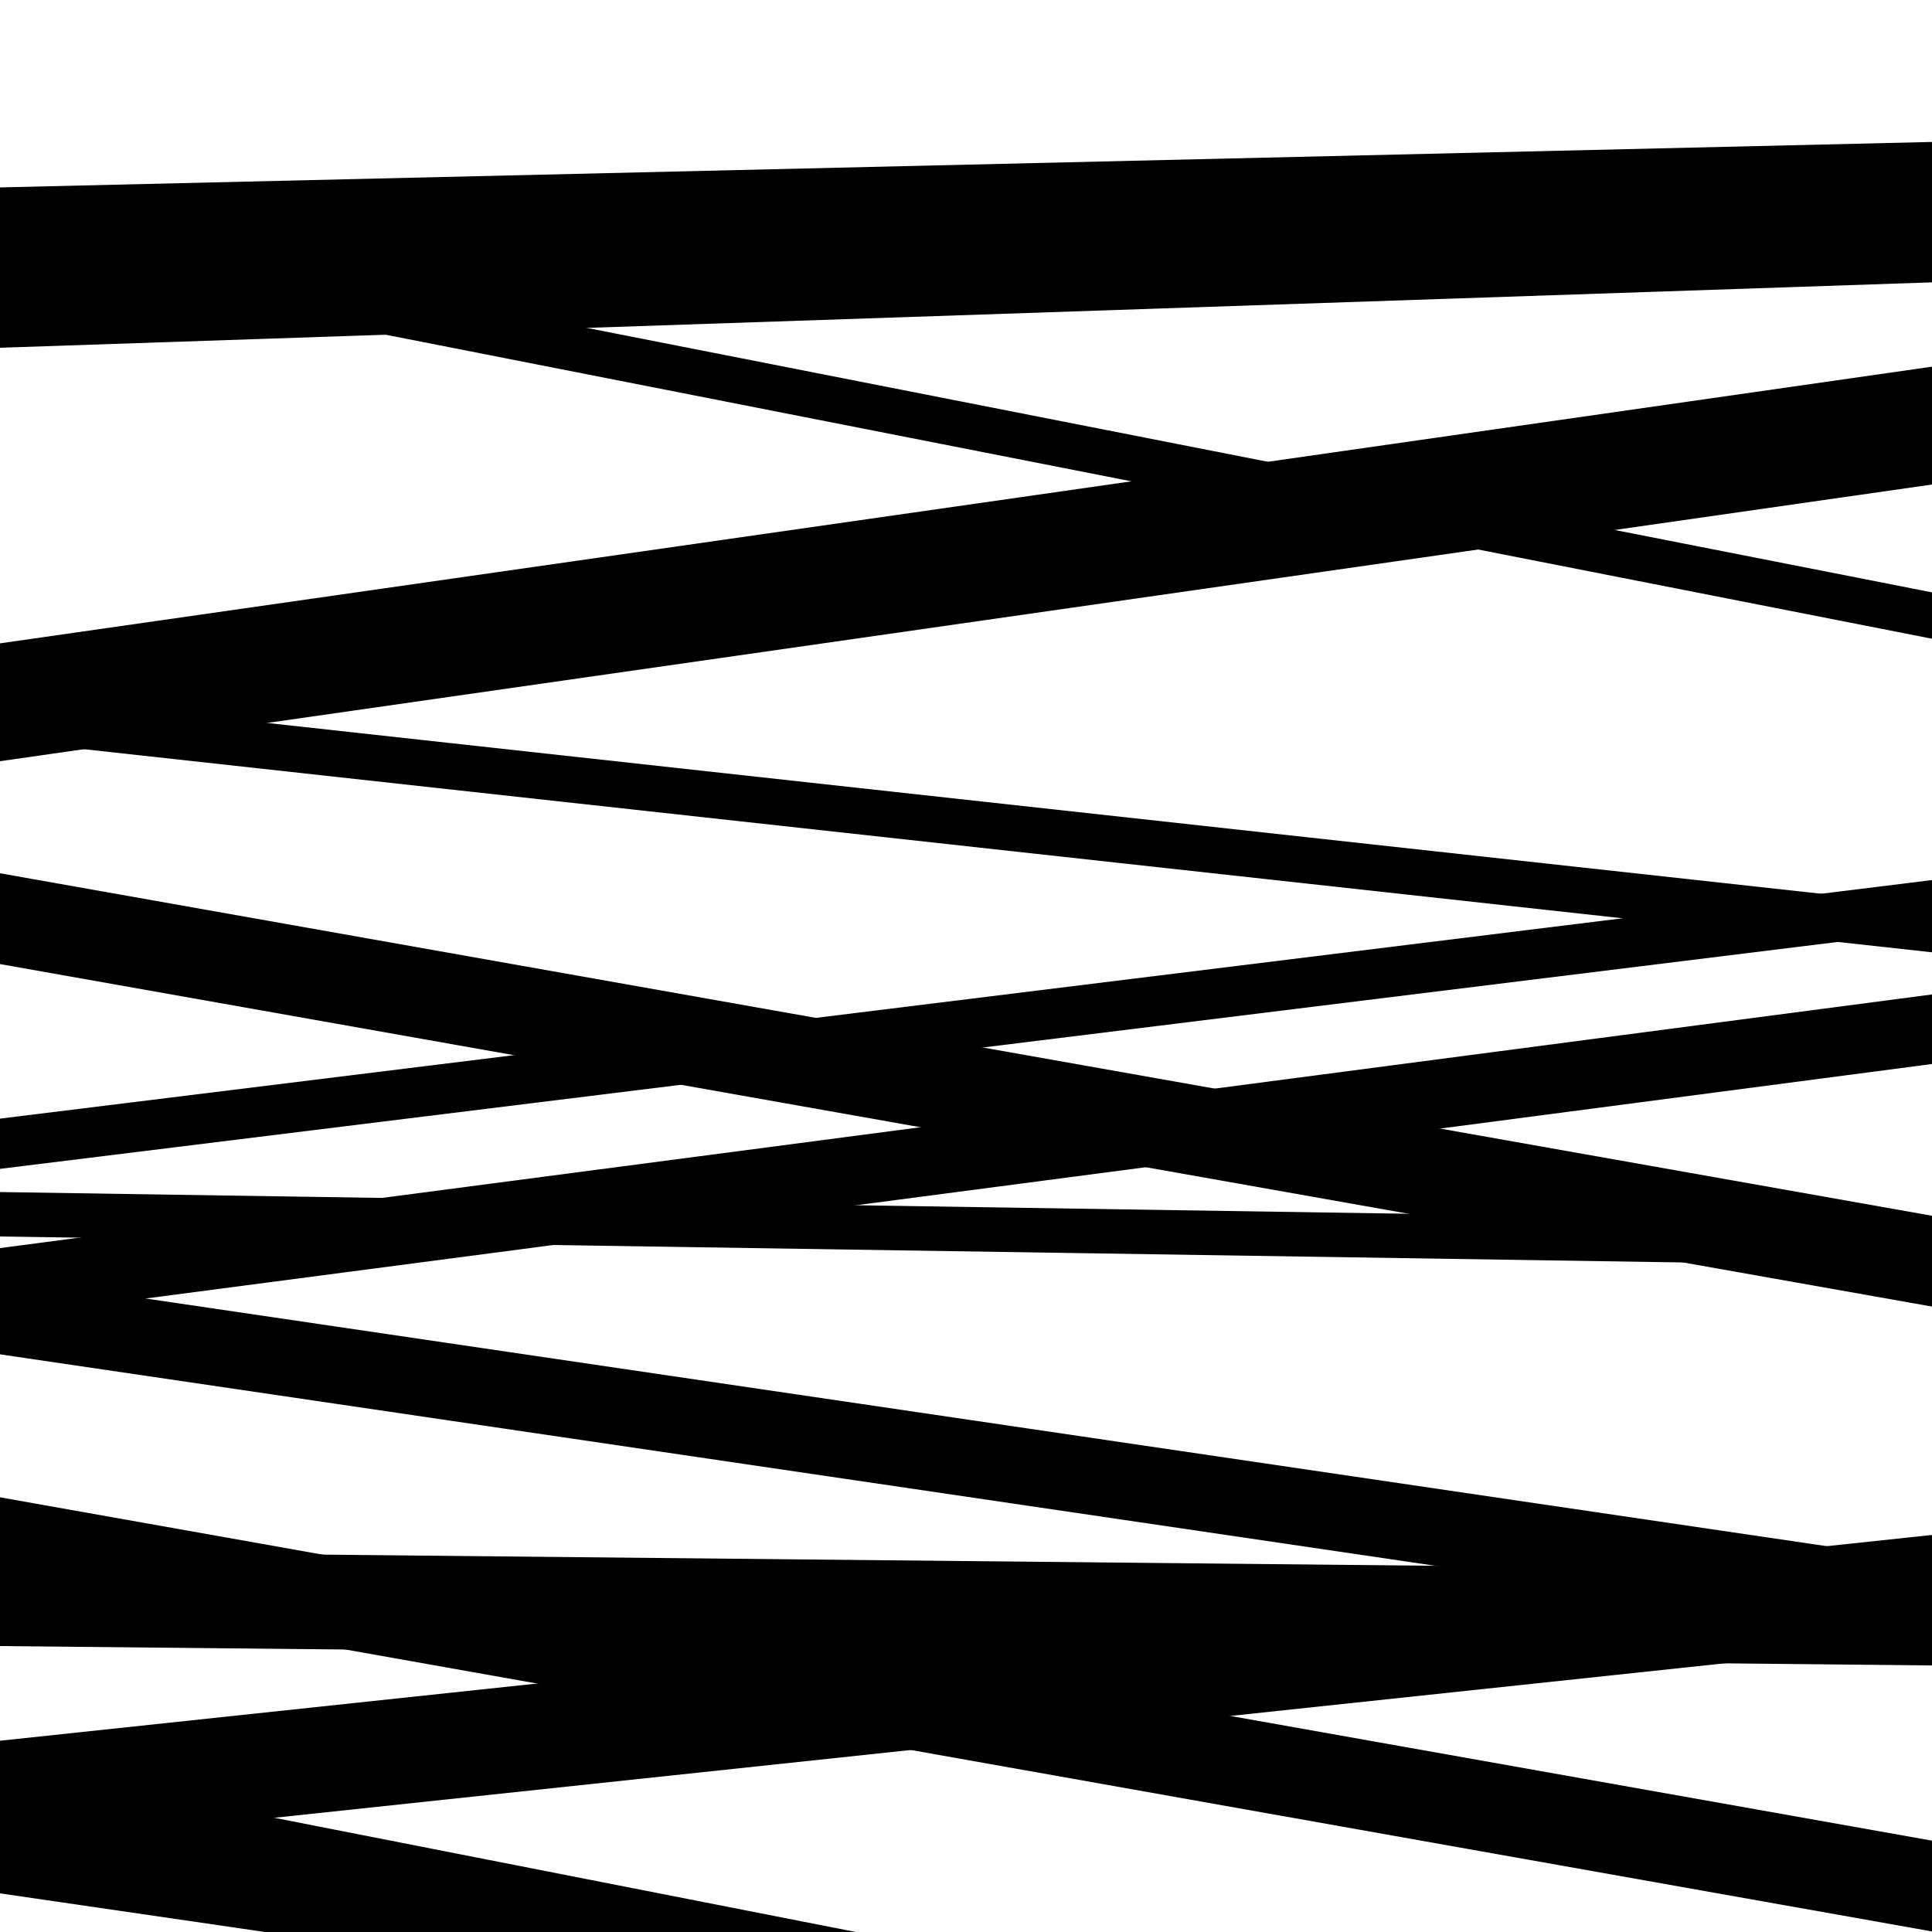
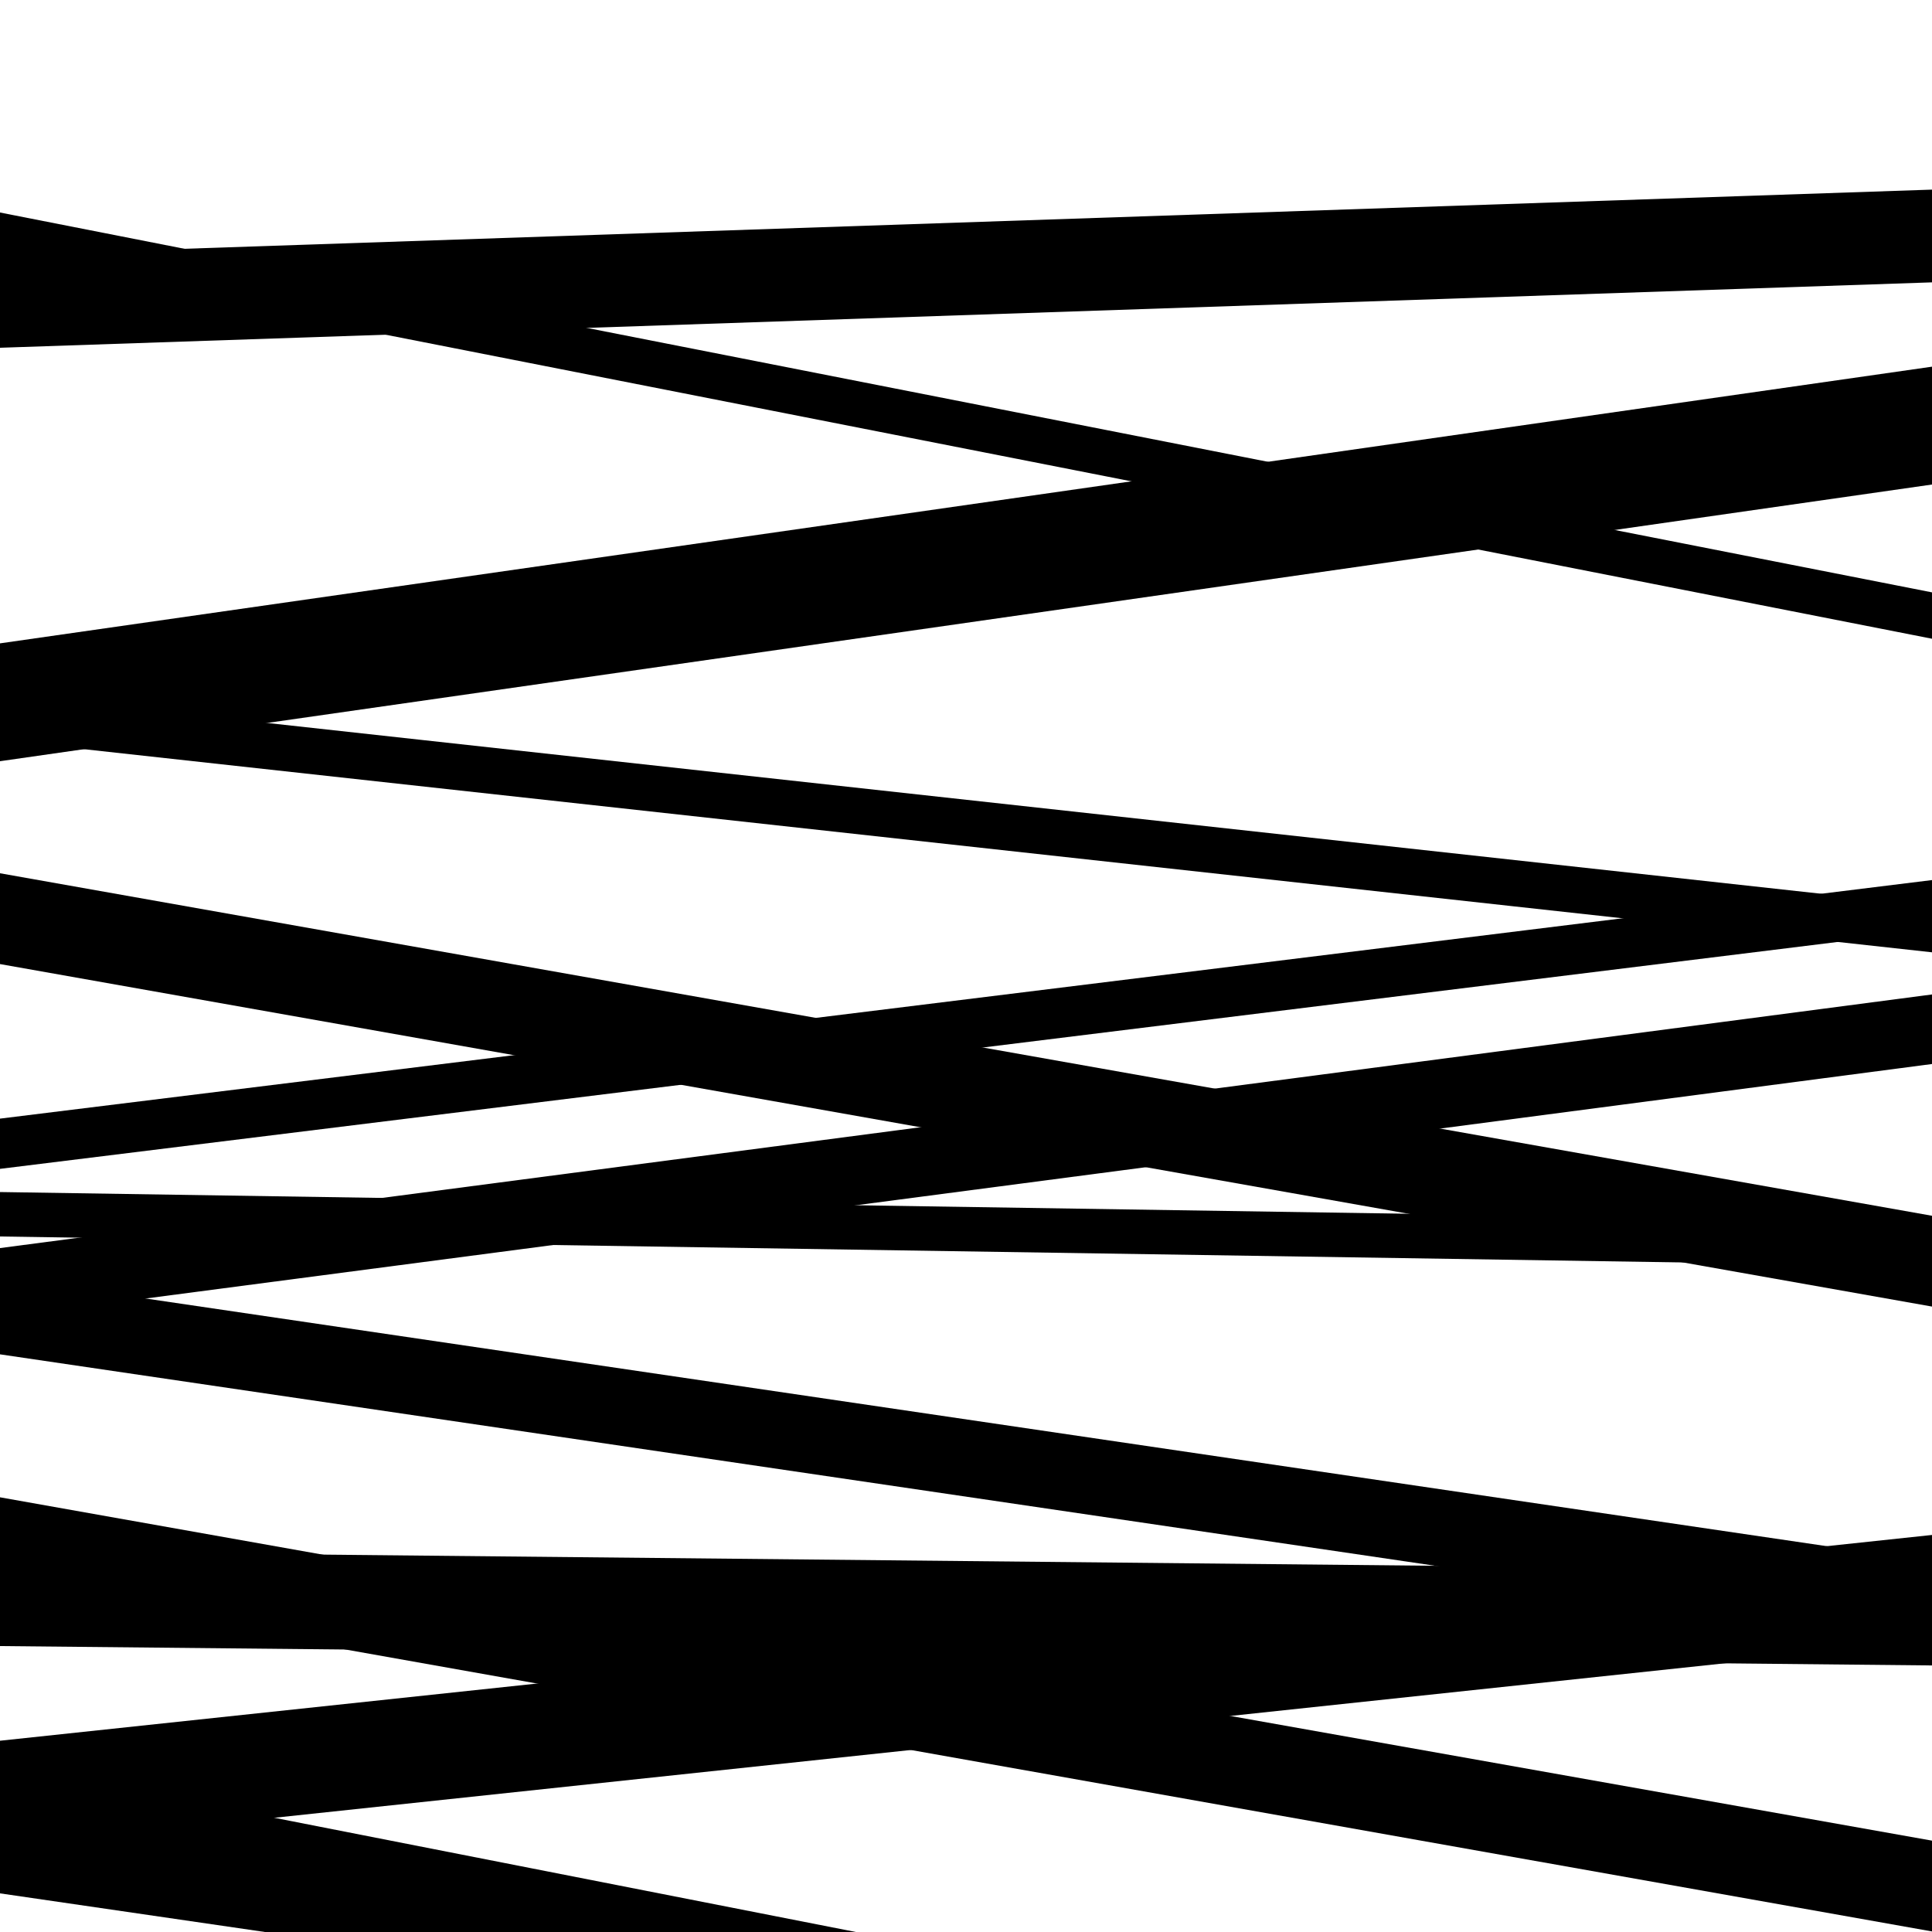
<svg xmlns="http://www.w3.org/2000/svg" viewBox="0 0 1000 1000" height="1000" width="1000">
  <rect x="0" y="0" width="1000" height="1000" fill="#ffffff" />
  <path opacity="0.8" d="M 0 701 L 1000 848.327 L 1000 808.327 L 0 661 Z" fill="hsl(253, 15%, 50%)" />
  <path opacity="0.8" d="M 0 852 L 1000 862.029 L 1000 813.029 L 0 803 Z" fill="hsl(258, 25%, 70%)" />
-   <path opacity="0.8" d="M 0 152 L 1000 128.474 L 1000 73.474 L 0 97 Z" fill="hsl(263, 30%, 90%)" />
  <path opacity="0.8" d="M 0 394 L 1000 250.789 L 1000 189.789 L 0 333 Z" fill="hsl(248, 10%, 30%)" />
  <path opacity="0.8" d="M 0 640 L 1000 655.438 L 1000 632.438 L 0 617 Z" fill="hsl(253, 15%, 50%)" />
  <path opacity="0.8" d="M 0 967 L 1000 1163.386 L 1000 1109.386 L 0 913 Z" fill="hsl(258, 25%, 70%)" />
  <path opacity="0.8" d="M 0 180 L 1000 146.147 L 1000 98.147 L 0 132 Z" fill="hsl(263, 30%, 90%)" />
  <path opacity="0.8" d="M 0 499 L 1000 676.279 L 1000 629.279 L 0 452 Z" fill="hsl(248, 10%, 30%)" />
  <path opacity="0.8" d="M 0 682 L 1000 550.727 L 1000 514.727 L 0 646 Z" fill="hsl(253, 15%, 50%)" />
  <path opacity="0.8" d="M 0 956 L 1000 849.492 L 1000 794.492 L 0 901 Z" fill="hsl(258, 25%, 70%)" />
  <path opacity="0.8" d="M 0 134 L 1000 330.608 L 1000 306.608 L 0 110 Z" fill="hsl(263, 30%, 90%)" />
  <path opacity="0.8" d="M 0 383 L 1000 492.913 L 1000 468.913 L 0 359 Z" fill="hsl(248, 10%, 30%)" />
  <path opacity="0.8" d="M 0 605 L 1000 481.523 L 1000 455.523 L 0 579 Z" fill="hsl(253, 15%, 50%)" />
  <path opacity="0.8" d="M 0 822 L 1000 999.711 L 1000 952.711 L 0 775 Z" fill="hsl(258, 25%, 70%)" />
  <path opacity="0.8" d="M 0 980 L 1000 1125.833 L 1000 1085.833 L 0 940 Z" fill="hsl(263, 30%, 90%)" />
</svg>